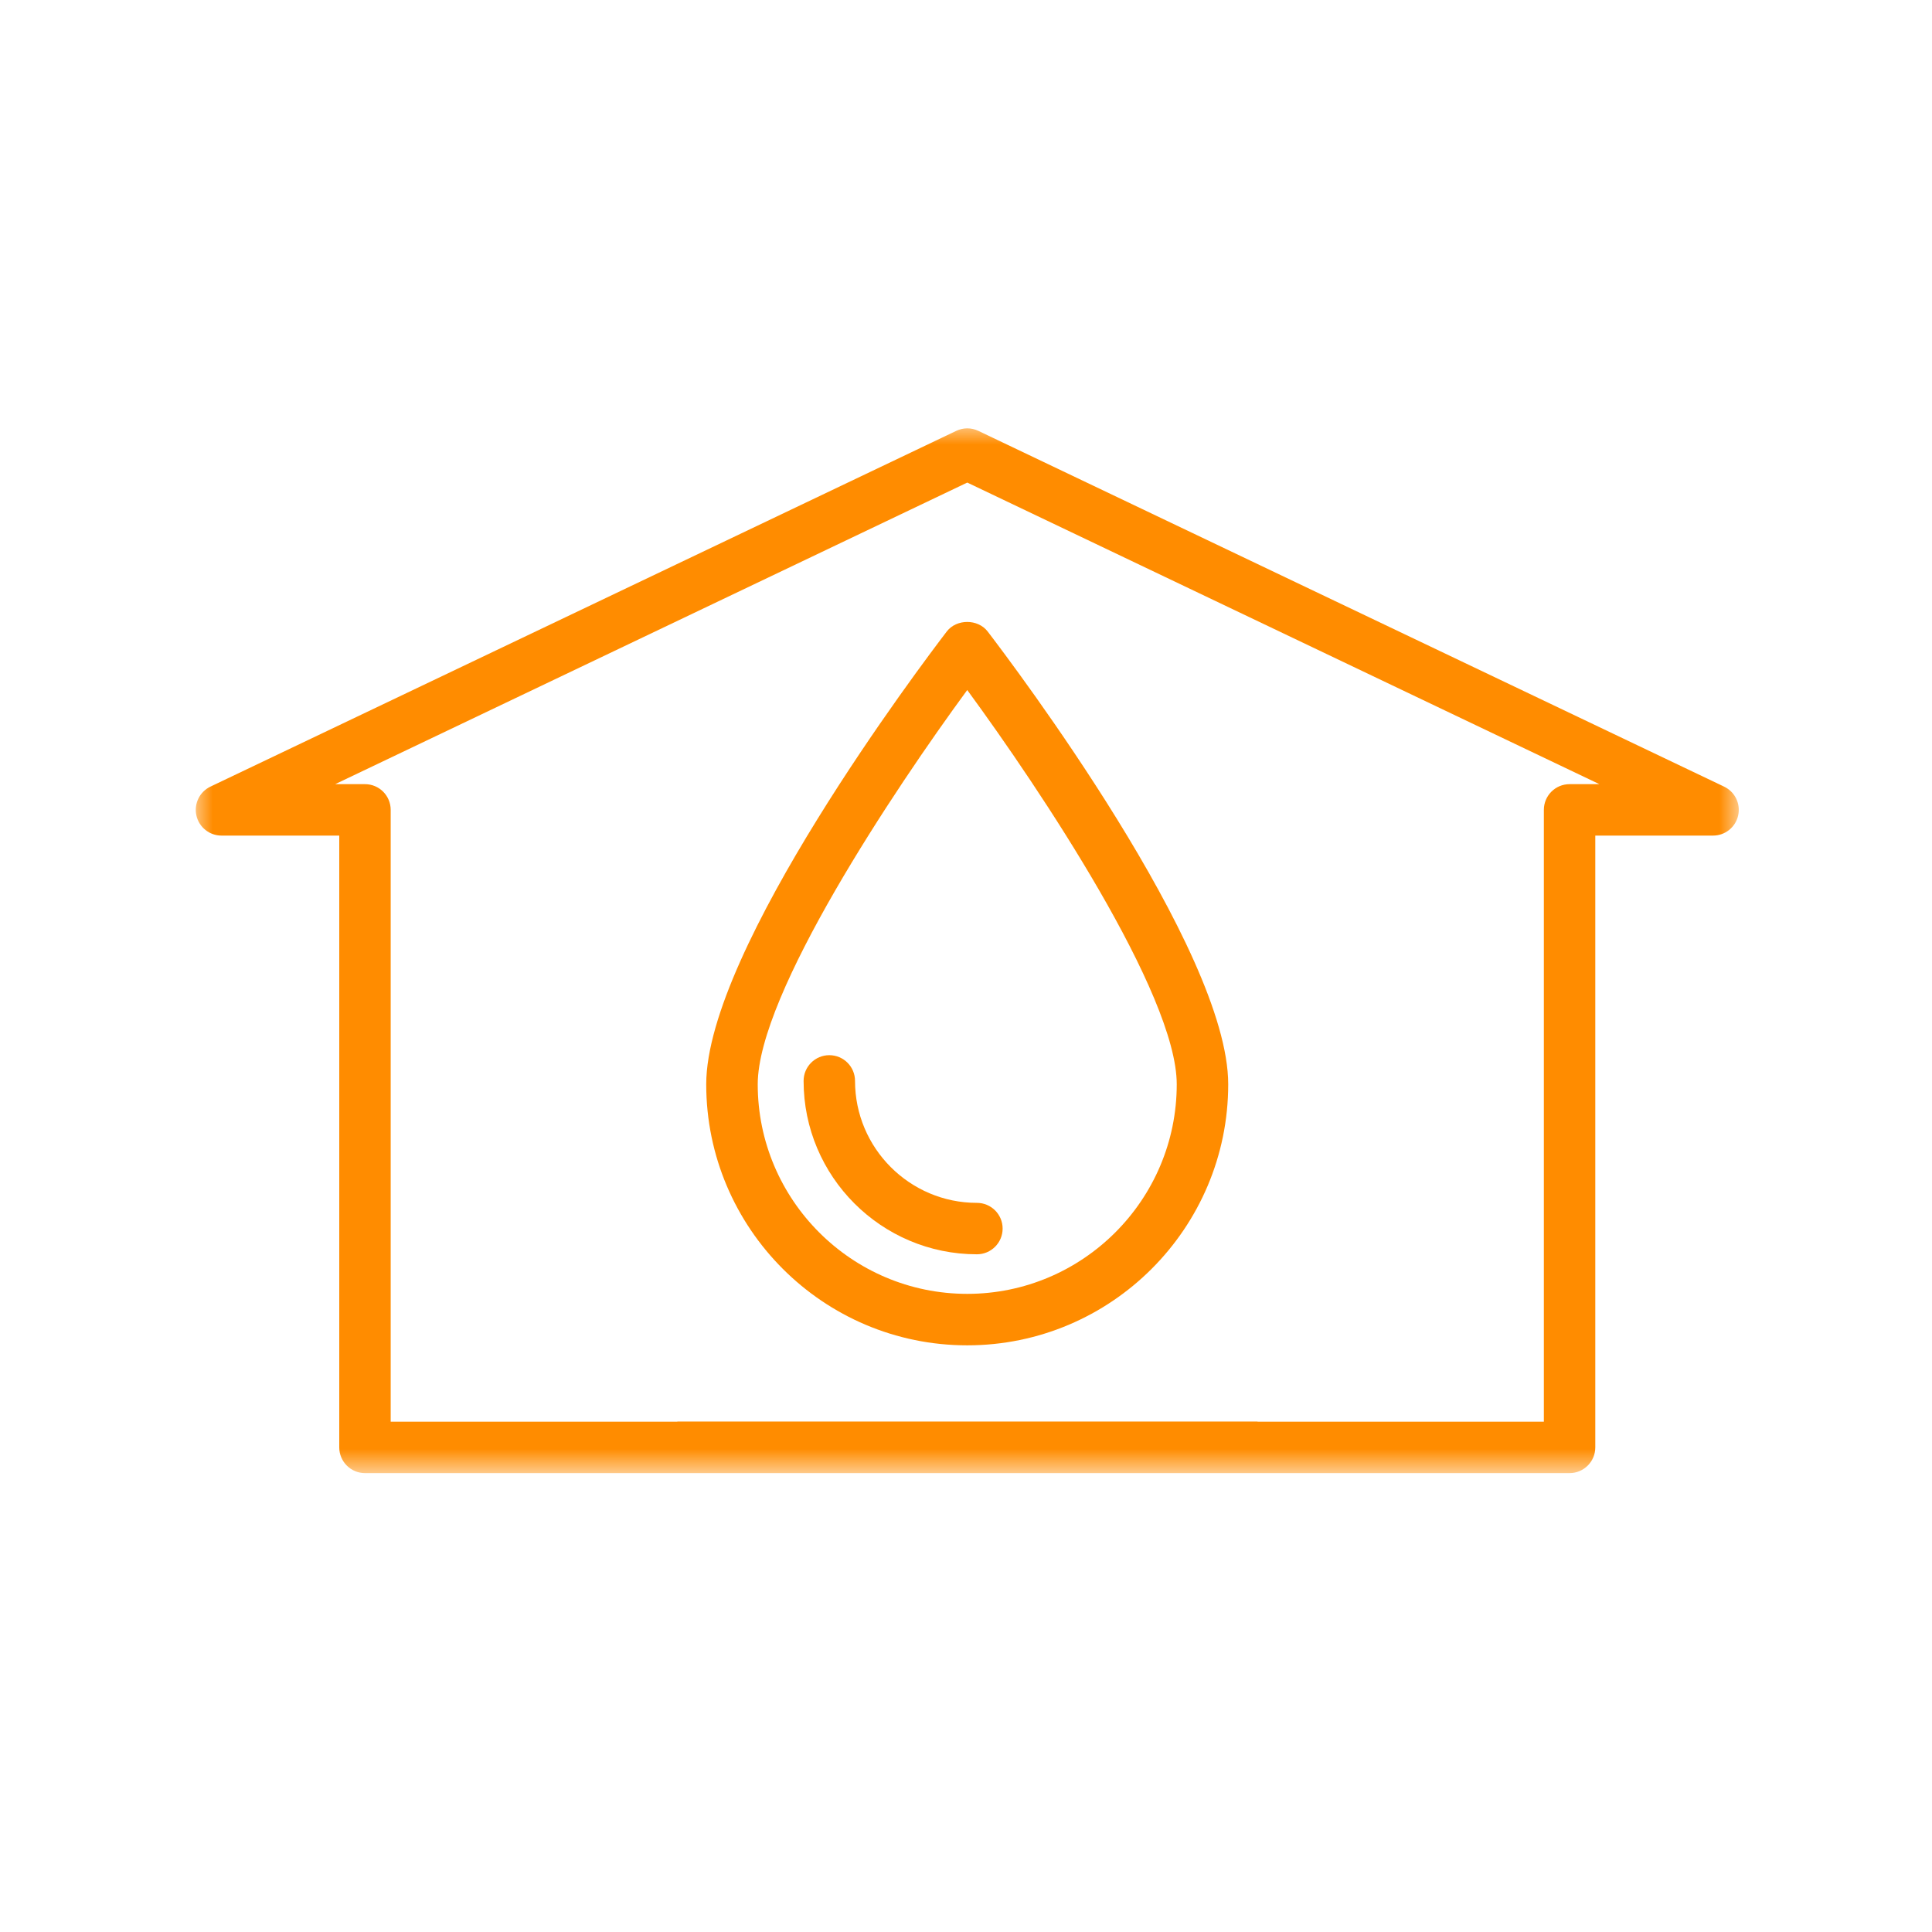
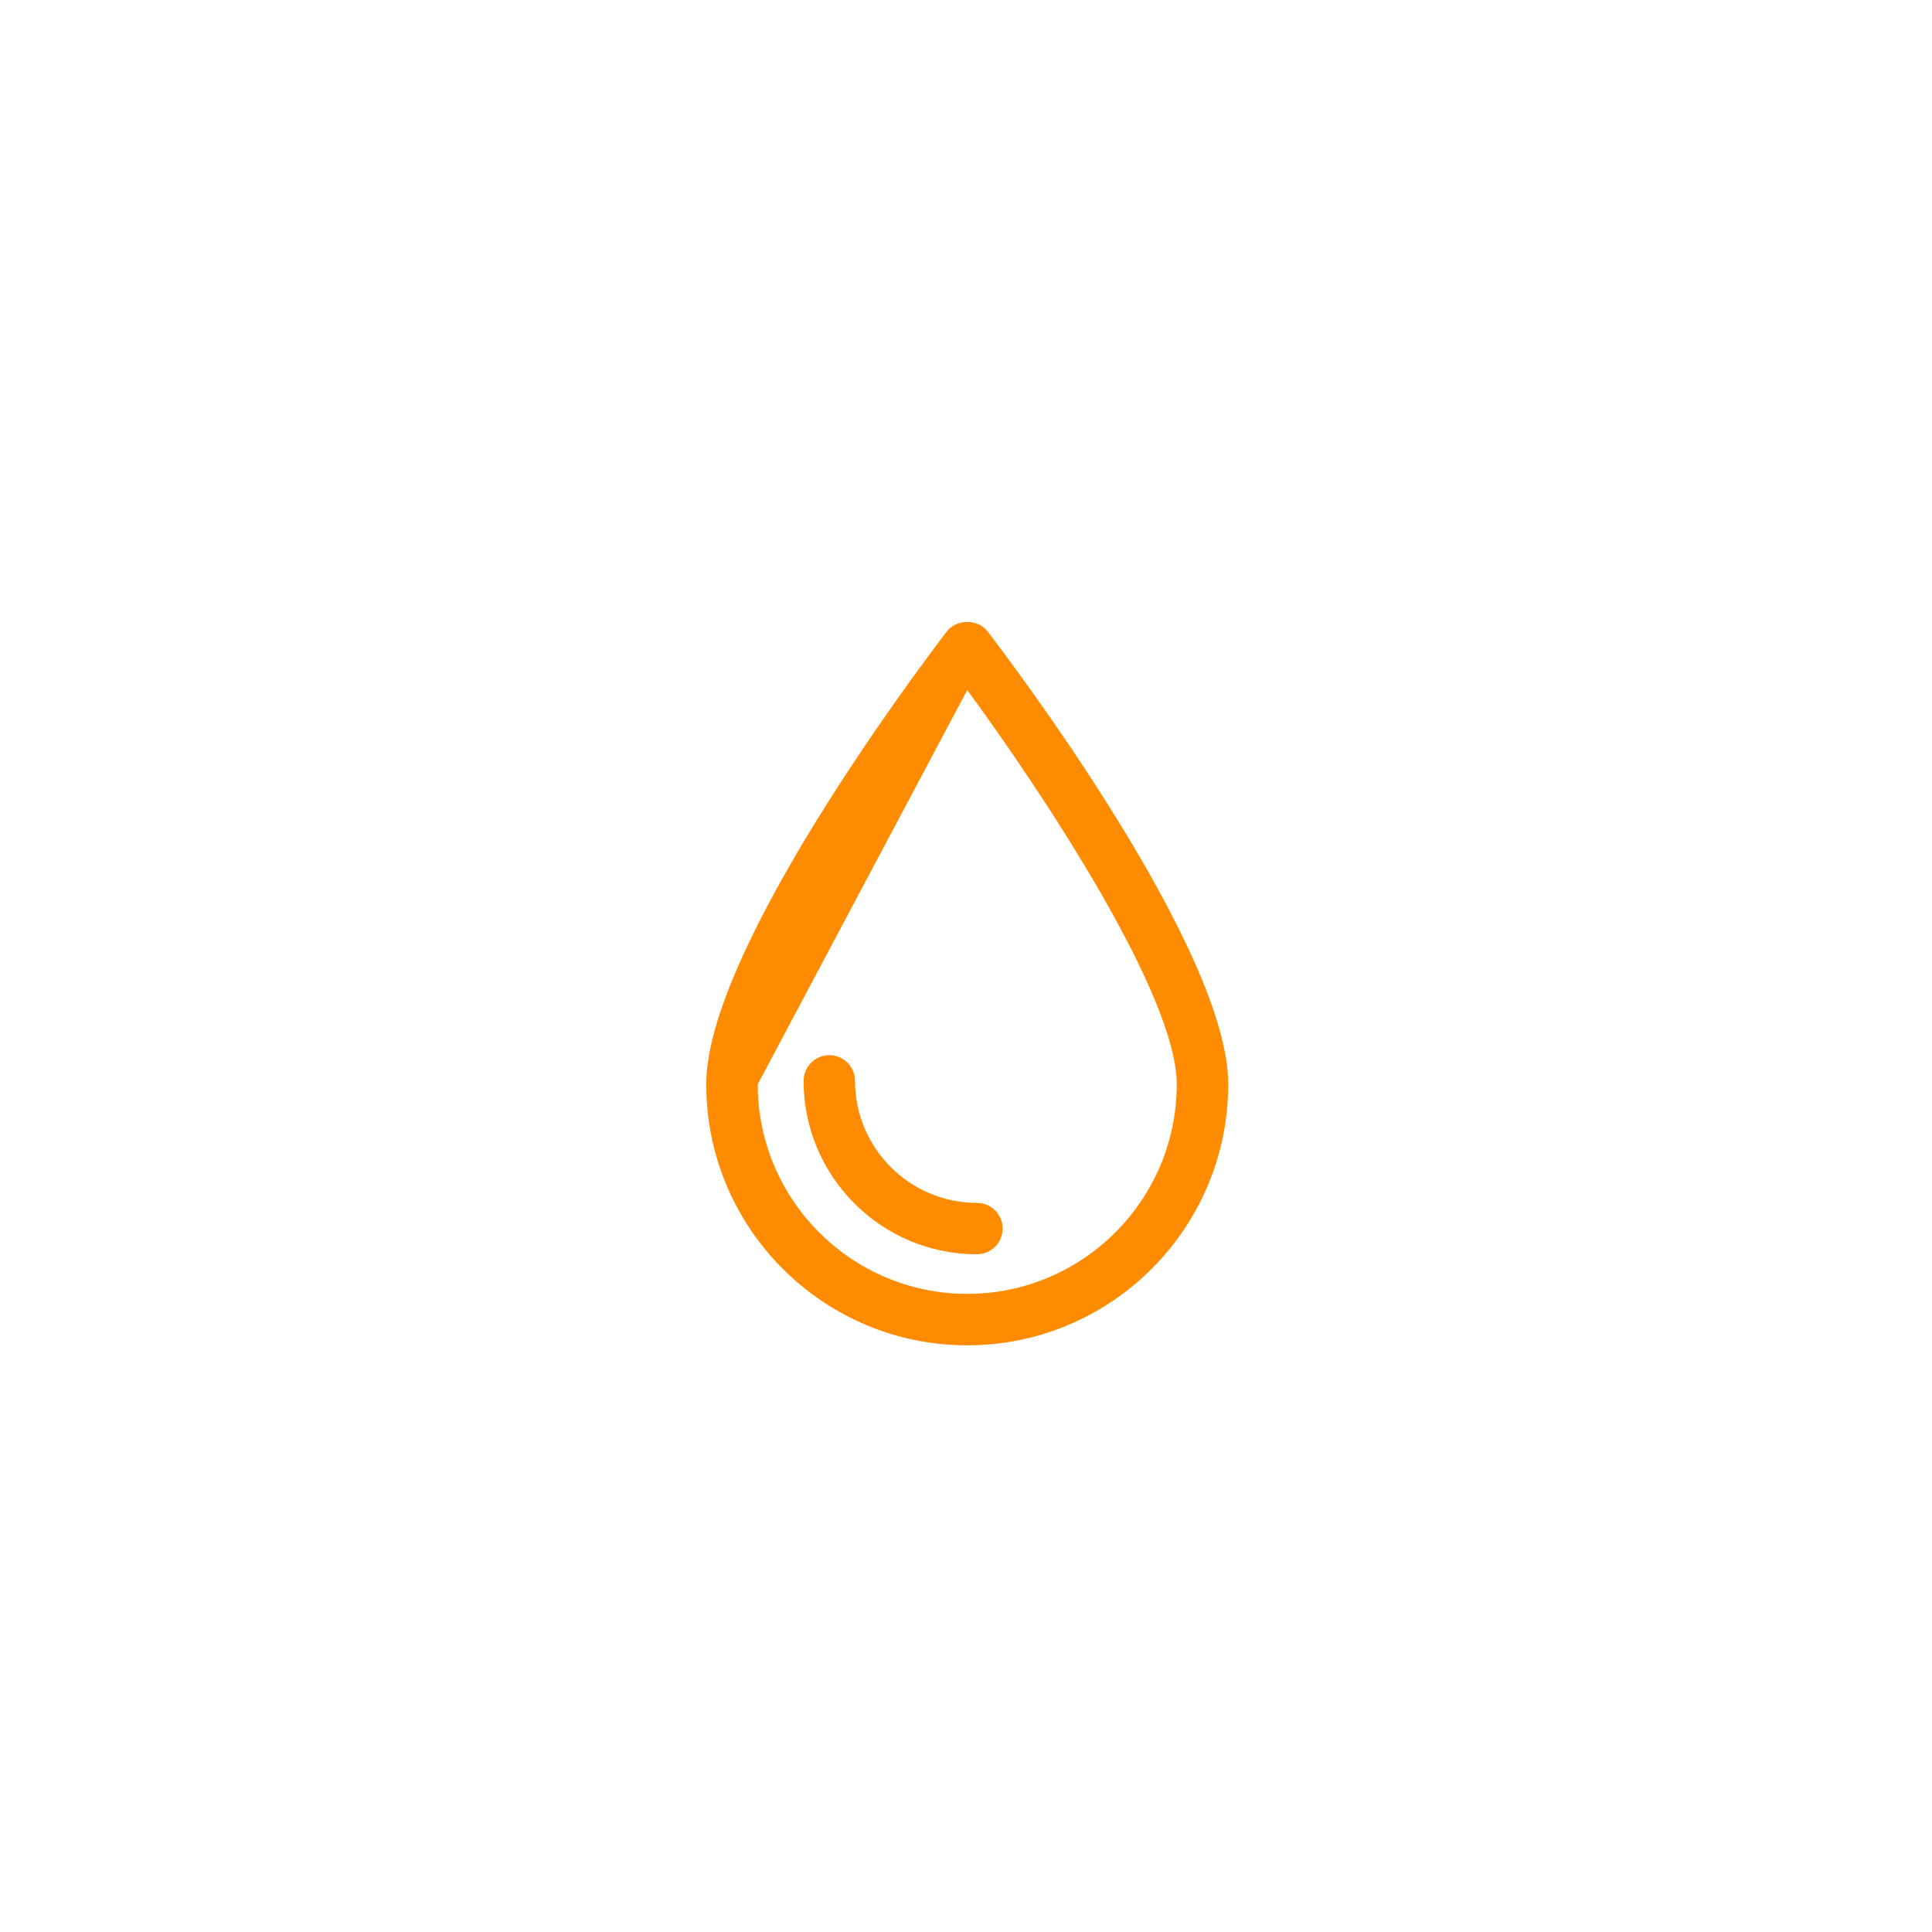
<svg xmlns="http://www.w3.org/2000/svg" width="50" height="50" viewBox="0 0 50 50" fill="none">
-   <path d="M25.032 34.817C28.757 34.817 31.786 31.787 31.786 28.061C31.786 24.572 26.198 17.174 25.56 16.342C25.308 16.014 24.755 16.014 24.503 16.342C23.866 17.174 18.277 24.571 18.277 28.061C18.277 31.787 21.307 34.817 25.03 34.817H25.032ZM25.032 17.858C26.925 20.438 30.454 25.728 30.454 28.061C30.454 31.052 28.022 33.485 25.032 33.485C22.042 33.485 19.61 31.052 19.61 28.061C19.61 25.729 23.139 20.438 25.032 17.858Z" fill="#FF8C00" />
+   <path d="M25.032 34.817C28.757 34.817 31.786 31.787 31.786 28.061C31.786 24.572 26.198 17.174 25.56 16.342C25.308 16.014 24.755 16.014 24.503 16.342C23.866 17.174 18.277 24.571 18.277 28.061C18.277 31.787 21.307 34.817 25.03 34.817H25.032ZM25.032 17.858C26.925 20.438 30.454 25.728 30.454 28.061C30.454 31.052 28.022 33.485 25.032 33.485C22.042 33.485 19.61 31.052 19.61 28.061Z" fill="#FF8C00" />
  <path d="M25.282 32.461C25.65 32.461 25.948 32.163 25.948 31.795C25.948 31.428 25.65 31.13 25.282 31.13C23.543 31.13 22.128 29.714 22.128 27.974C22.128 27.606 21.831 27.308 21.462 27.308C21.095 27.308 20.797 27.606 20.797 27.974C20.797 30.448 22.809 32.461 25.282 32.461Z" fill="#FF8C00" />
  <mask id="mask0_826_2993" style="mask-type:luminance" maskUnits="userSpaceOnUse" x="5" y="11" width="40" height="28">
    <path d="M5 11H45V38.146H5V11Z" fill="white" />
  </mask>
  <g mask="url(#mask0_826_2993)">
-     <path d="M5.083 21.107C5.152 21.41 5.421 21.625 5.732 21.625H8.78V37.458C8.78 37.826 9.078 38.124 9.446 38.124H40.62C40.988 38.124 41.286 37.826 41.286 37.458V21.625H44.334C44.645 21.625 44.914 21.41 44.983 21.107C45.052 20.803 44.902 20.493 44.62 20.358L25.32 11.151C25.138 11.064 24.929 11.064 24.747 11.151L5.445 20.358C5.164 20.492 5.015 20.803 5.083 21.107ZM25.033 12.489L41.392 20.294H40.62C40.252 20.294 39.955 20.592 39.955 20.96V36.793H32.552C32.544 36.793 32.538 36.789 32.531 36.789H17.542C17.535 36.789 17.529 36.793 17.522 36.793H10.111V20.96C10.111 20.592 9.814 20.294 9.446 20.294H8.674L25.033 12.489Z" fill="#FF8C00" />
-   </g>
+     </g>
</svg>